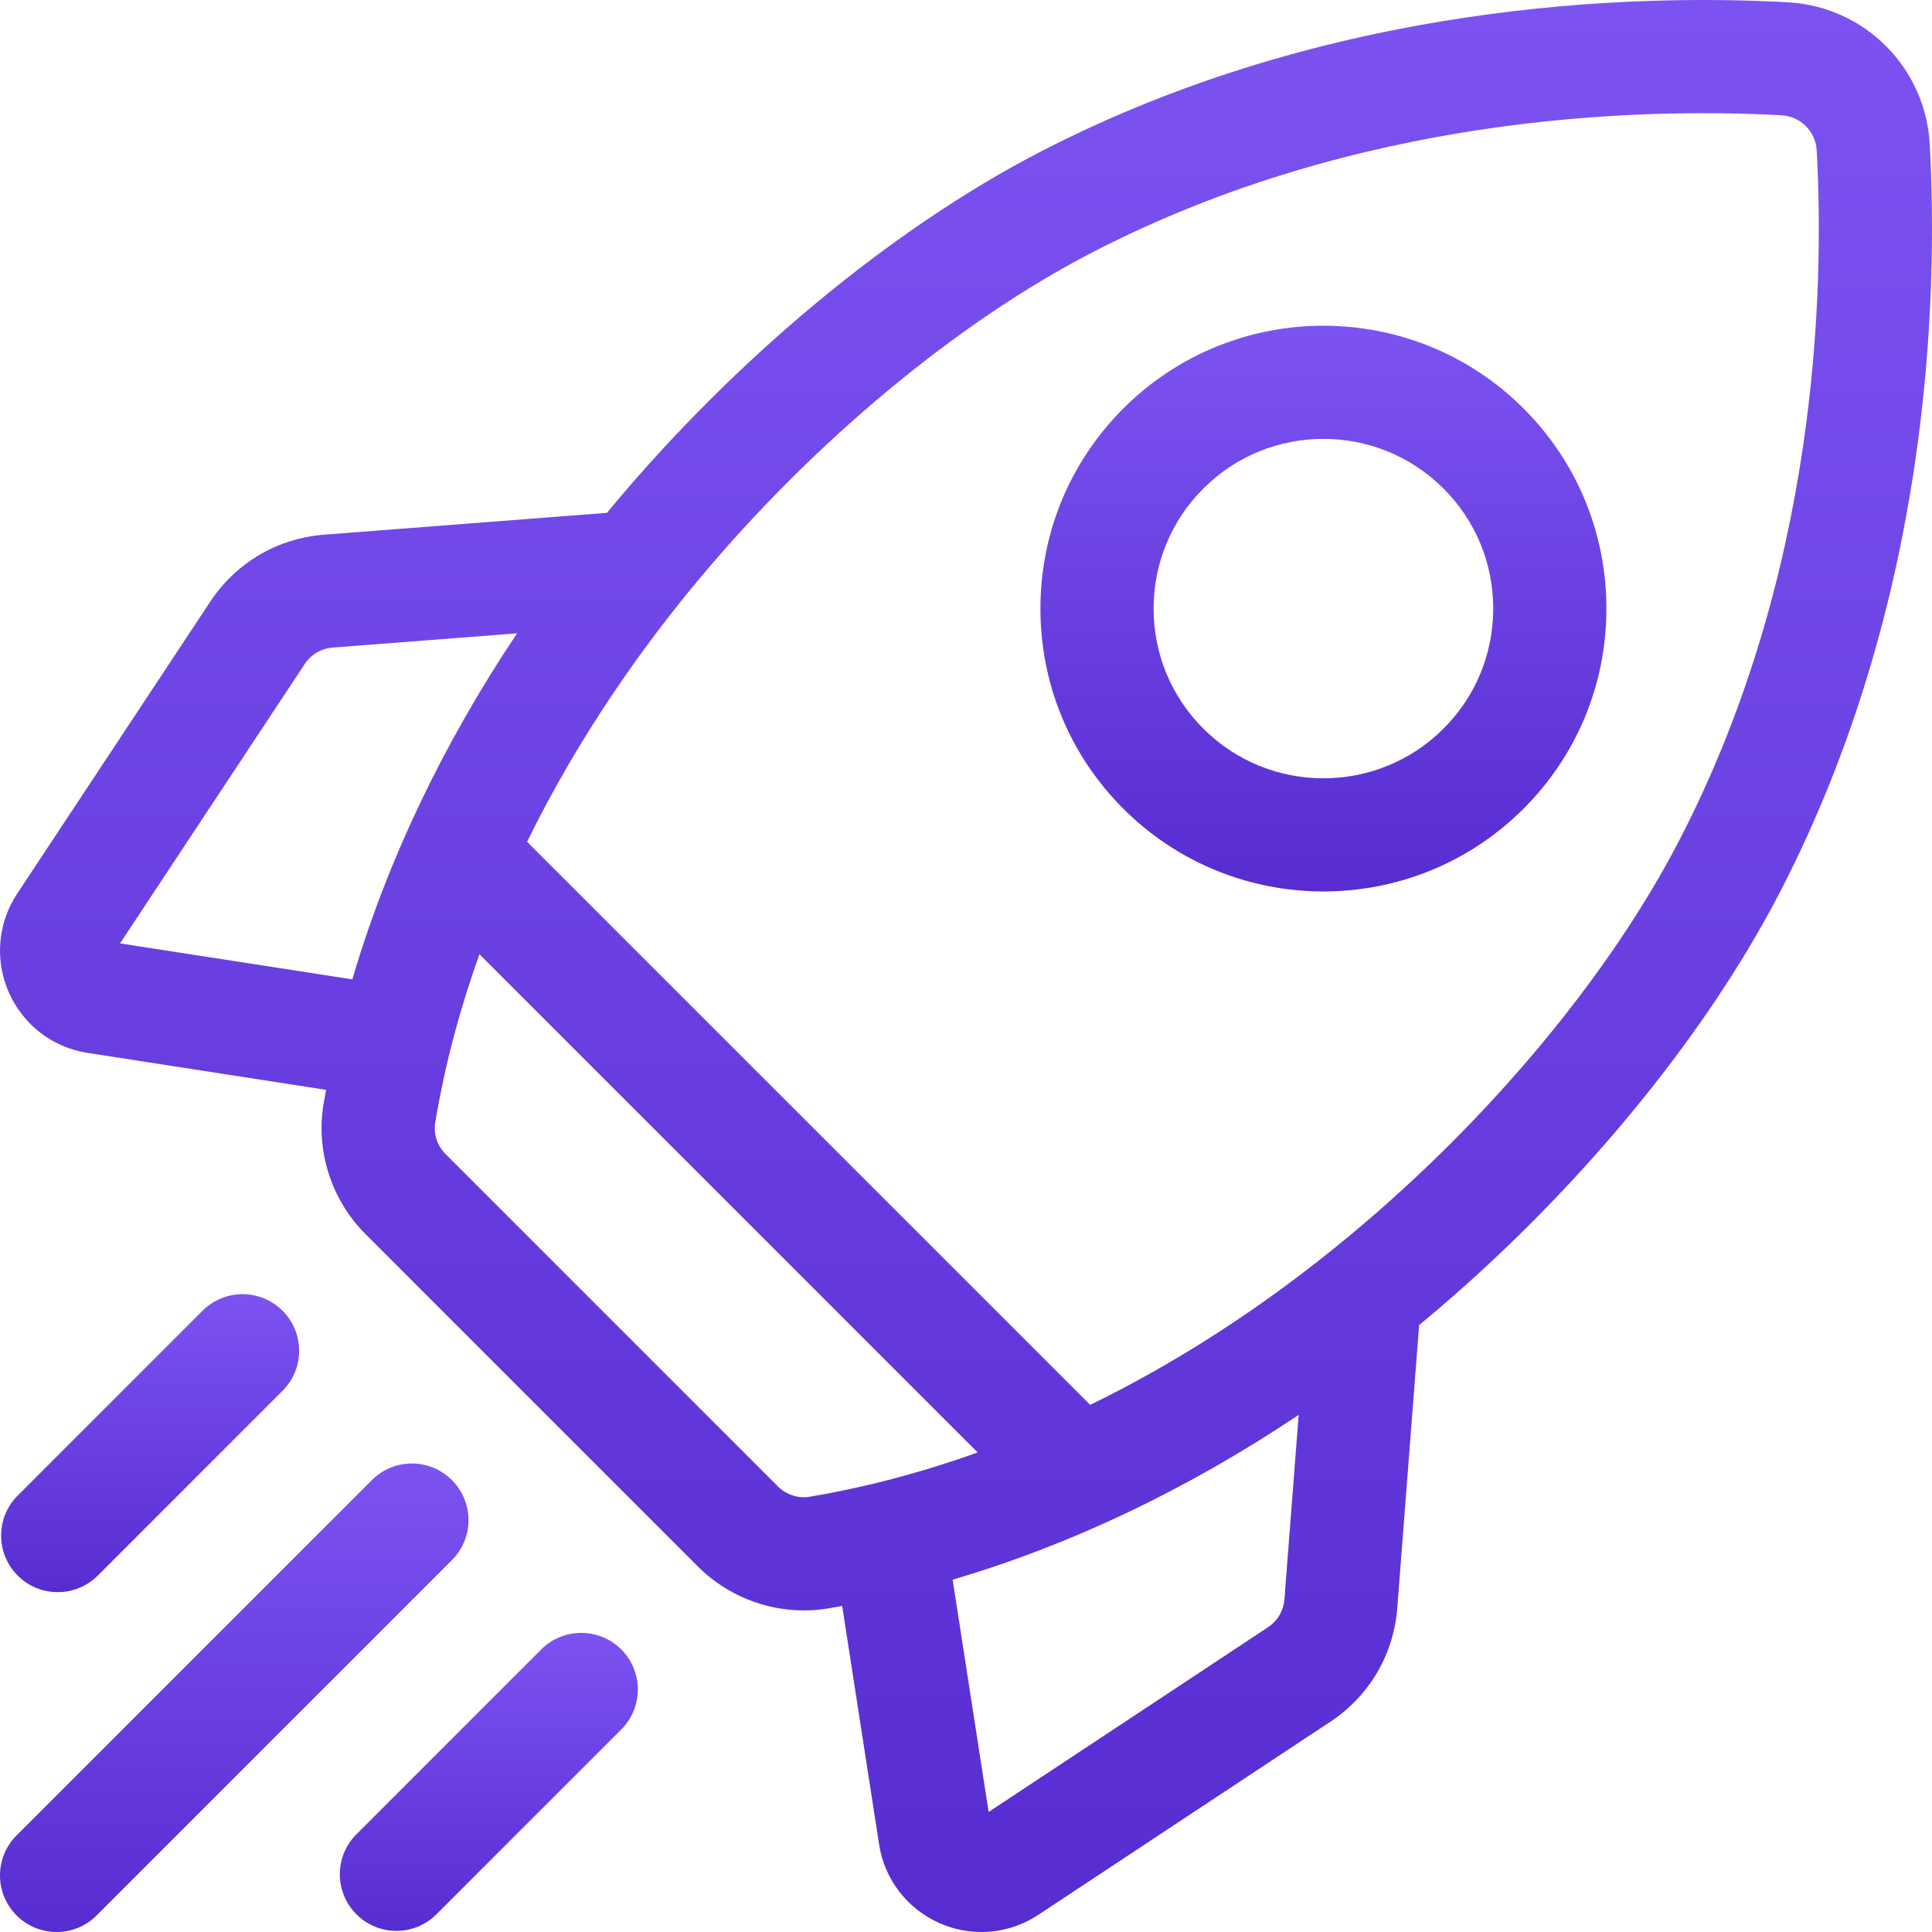
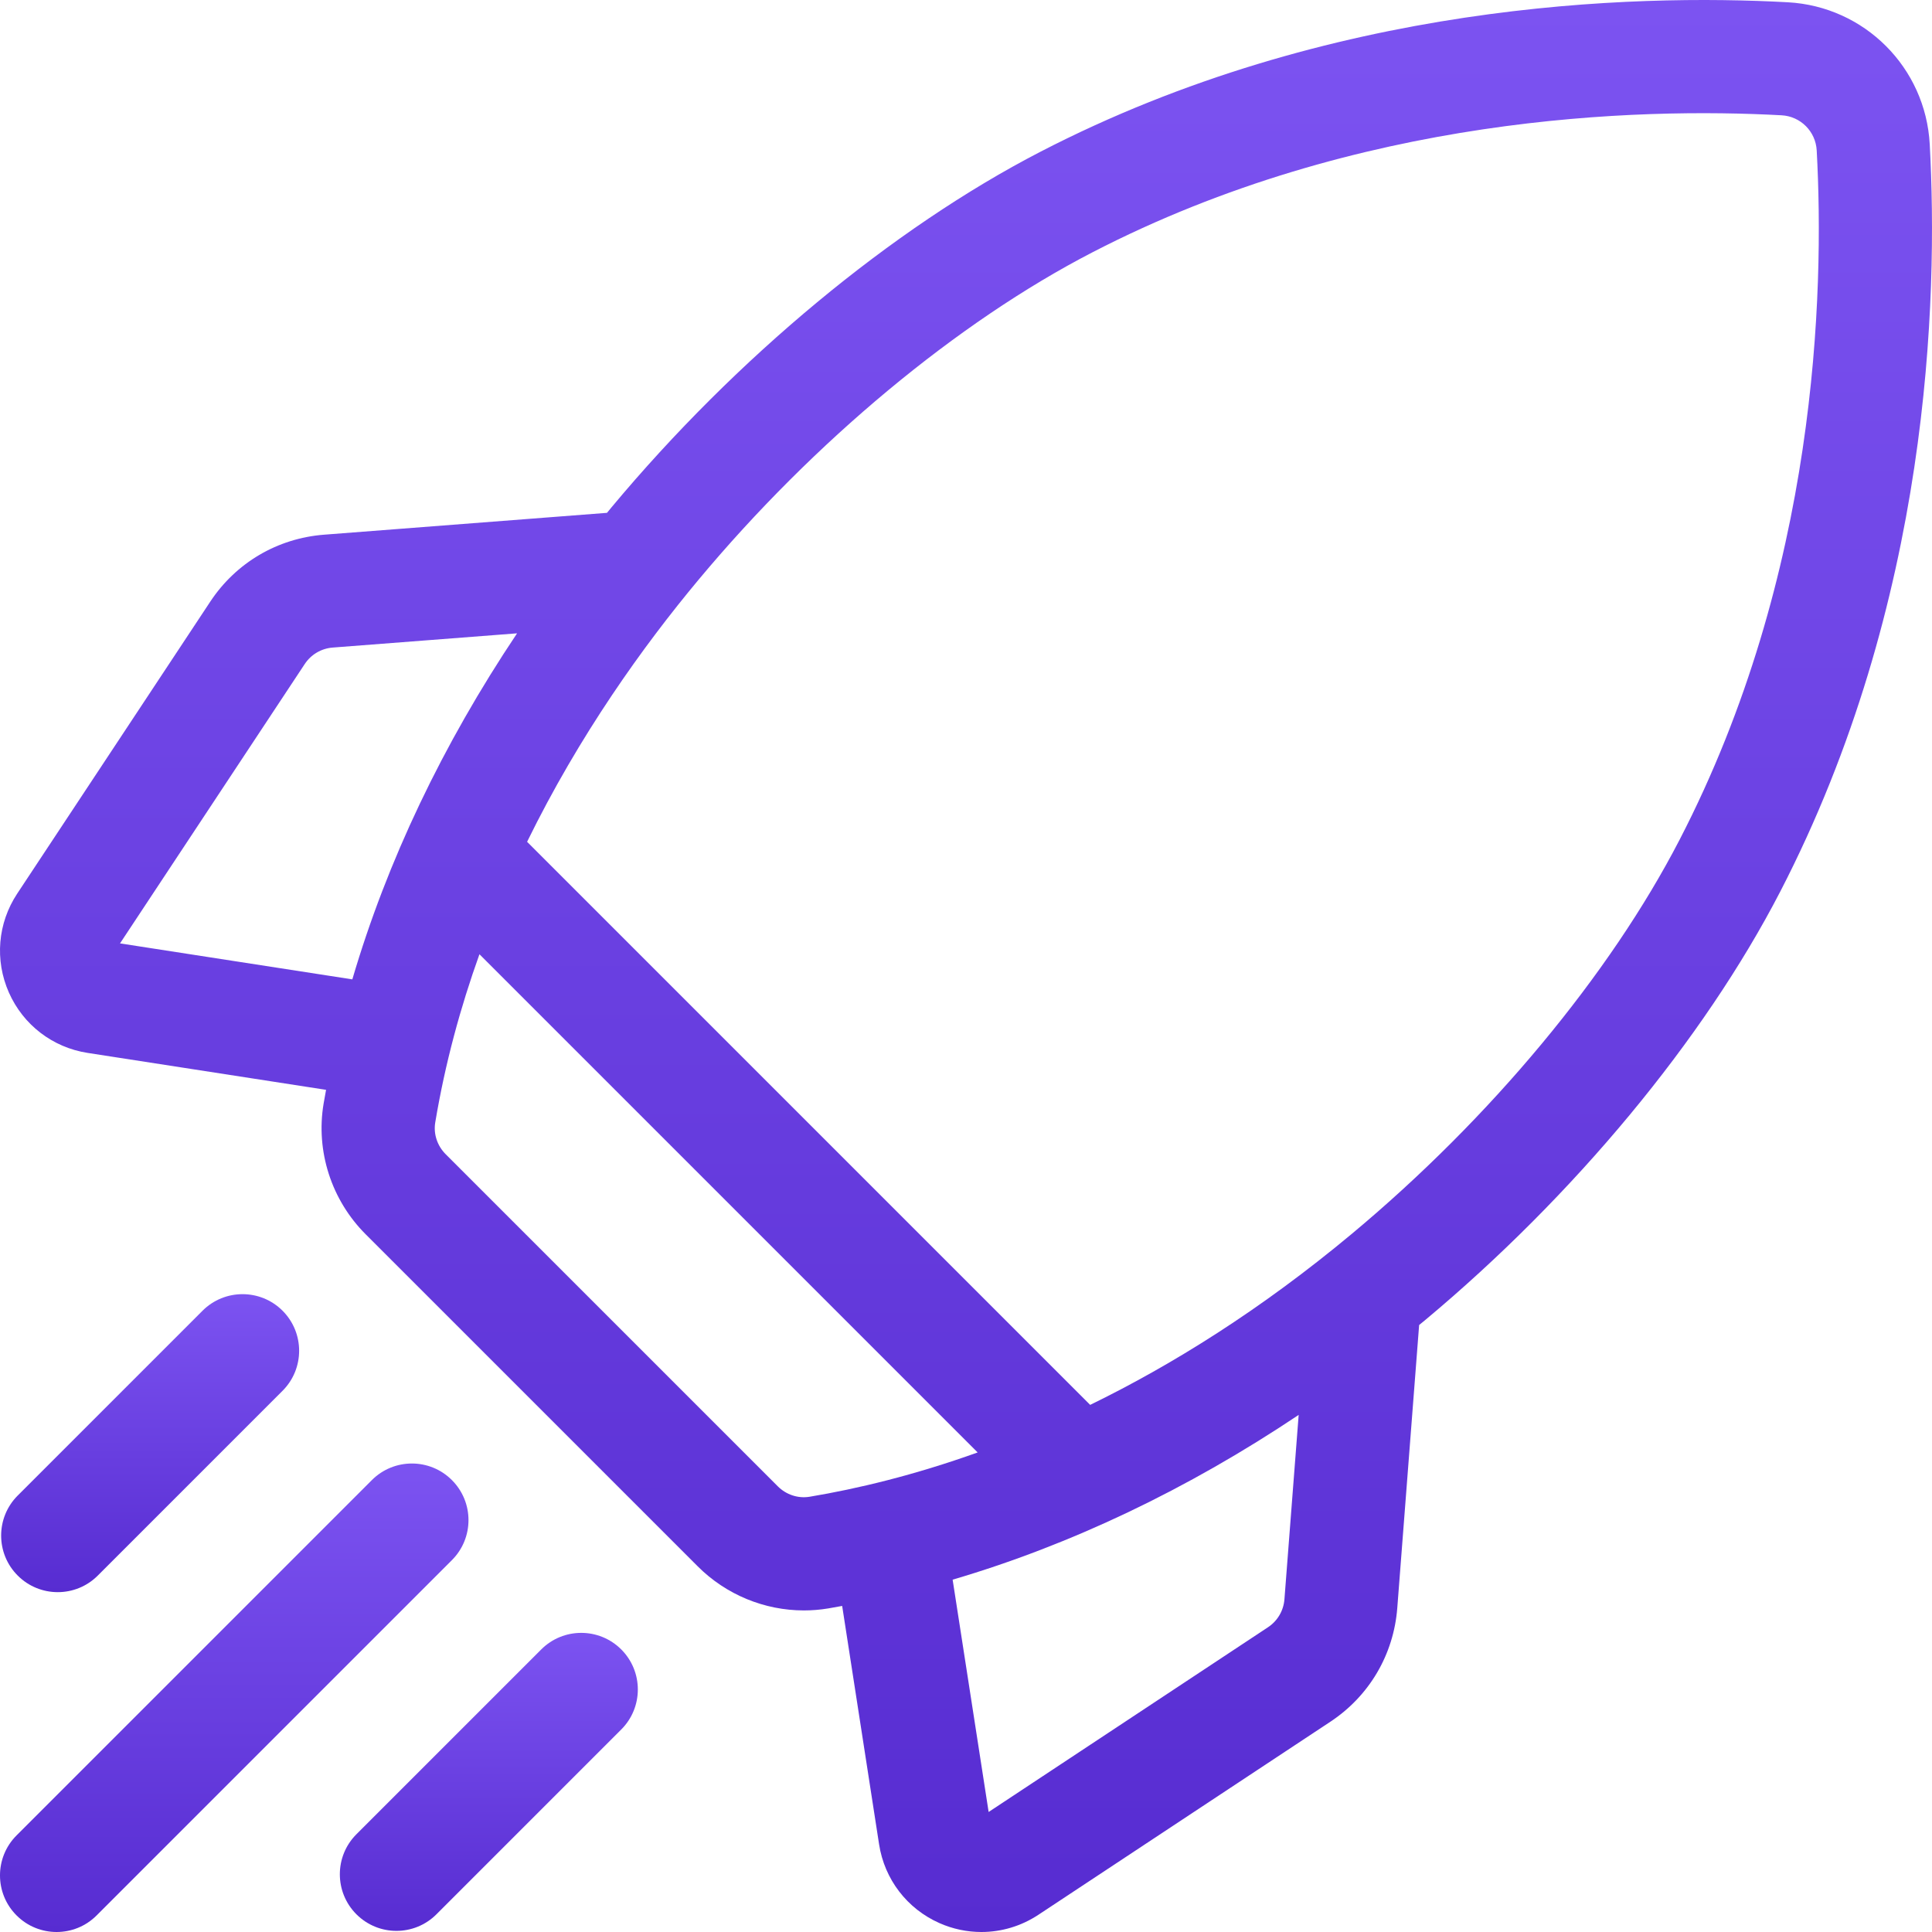
<svg xmlns="http://www.w3.org/2000/svg" width="74" height="74" viewBox="0 0 74 74" fill="none">
  <path d="M73.913 5.524C73.753 2.585 71.415 0.247 68.476 0.087C62.544 -0.237 50.938 0.078 39.84 5.818C34.182 8.745 28.198 13.707 23.423 19.431C23.364 19.502 23.307 19.573 23.249 19.643L12.412 20.48C10.628 20.618 9.039 21.553 8.053 23.045L0.659 34.228C-0.089 35.36 -0.208 36.776 0.341 38.017C0.89 39.257 2.018 40.122 3.358 40.329L12.489 41.743C12.456 41.921 12.424 42.098 12.394 42.276C12.09 44.094 12.693 45.963 14.006 47.276L26.724 59.994C27.812 61.083 29.284 61.683 30.791 61.683C31.101 61.683 31.414 61.658 31.724 61.606C31.902 61.576 32.079 61.544 32.257 61.511L33.671 70.642C33.878 71.982 34.743 73.11 35.983 73.659C36.499 73.888 37.046 74 37.589 74C38.353 74 39.111 73.778 39.772 73.341L50.955 65.947C52.447 64.961 53.382 63.372 53.519 61.588L54.356 50.751C54.427 50.693 54.498 50.636 54.569 50.577C60.294 45.802 65.255 39.818 68.182 34.16C73.922 23.062 74.237 11.455 73.913 5.524ZM48.563 62.33L37.867 69.403L36.488 60.505C41.009 59.175 45.481 57.046 49.742 54.194L49.197 61.254C49.163 61.694 48.932 62.087 48.563 62.33ZM29.79 56.928L17.072 44.211C16.747 43.886 16.597 43.43 16.671 42.991C17.049 40.73 17.637 38.578 18.364 36.55L37.446 55.632C35.011 56.505 32.83 57.025 31.009 57.329C30.569 57.402 30.114 57.253 29.79 56.928ZM12.746 24.803L19.805 24.258C16.953 28.519 14.824 32.991 13.495 37.512L4.597 36.134L11.67 25.437C11.913 25.068 12.306 24.837 12.746 24.803ZM51.792 47.247C48.289 50.169 44.889 52.282 41.756 53.81L20.189 32.243C22.192 28.153 24.636 24.746 26.753 22.209C31.172 16.911 36.668 12.341 41.832 9.67C52.018 4.401 62.749 4.117 68.24 4.416C68.966 4.456 69.544 5.034 69.584 5.761C69.883 11.251 69.599 21.983 64.33 32.168C61.66 37.332 57.089 42.828 51.792 47.247Z" fill="url(#paint0_linear_386_571)" />
-   <path d="M50.69 34.145C53.465 34.145 56.242 33.088 58.355 30.975C60.402 28.928 61.529 26.206 61.529 23.311C61.529 20.415 60.402 17.693 58.355 15.646C54.128 11.419 47.252 11.42 43.026 15.646C40.978 17.693 39.851 20.415 39.851 23.311C39.851 26.206 40.978 28.928 43.026 30.975C45.139 33.089 47.914 34.145 50.69 34.145ZM46.091 18.712C47.359 17.444 49.024 16.81 50.69 16.81C52.355 16.81 54.021 17.444 55.289 18.712C56.517 19.94 57.194 21.573 57.194 23.31C57.194 25.047 56.517 26.681 55.289 27.909C52.753 30.445 48.627 30.445 46.091 27.909C44.863 26.681 44.186 25.048 44.186 23.311C44.186 21.573 44.863 19.94 46.091 18.712Z" fill="url(#paint1_linear_386_571)" />
  <path d="M2.212 60.983C2.767 60.983 3.322 60.772 3.745 60.348L10.823 53.27C11.669 52.424 11.669 51.051 10.823 50.204C9.976 49.358 8.604 49.358 7.757 50.204L0.679 57.282C-0.168 58.129 -0.168 59.502 0.679 60.348C1.102 60.772 1.657 60.983 2.212 60.983Z" fill="url(#paint2_linear_386_571)" />
  <path d="M17.309 56.691C16.463 55.844 15.09 55.844 14.243 56.691L0.635 70.299C-0.212 71.146 -0.212 72.519 0.635 73.365C1.058 73.789 1.613 74 2.168 74C2.723 74 3.278 73.789 3.701 73.365L17.309 59.757C18.156 58.91 18.156 57.538 17.309 56.691Z" fill="url(#paint3_linear_386_571)" />
  <path d="M20.73 63.178L13.652 70.256C12.805 71.102 12.805 72.475 13.652 73.322C14.075 73.745 14.63 73.957 15.184 73.957C15.739 73.957 16.294 73.745 16.717 73.322L23.796 66.243C24.642 65.397 24.642 64.024 23.796 63.178C22.949 62.331 21.576 62.331 20.73 63.178Z" fill="url(#paint4_linear_386_571)" />
  <defs>
    <linearGradient id="paint0_linear_386_571" x1="37" y1="0" x2="37" y2="74" gradientUnits="userSpaceOnUse">
      <stop stop-color="#7C53F1" />
      <stop offset="1" stop-color="#572CD1" />
    </linearGradient>
    <linearGradient id="paint1_linear_386_571" x1="50.69" y1="12.476" x2="50.69" y2="34.145" gradientUnits="userSpaceOnUse">
      <stop stop-color="#7C53F1" />
      <stop offset="1" stop-color="#572CD1" />
    </linearGradient>
    <linearGradient id="paint2_linear_386_571" x1="5.751" y1="49.569" x2="5.751" y2="60.983" gradientUnits="userSpaceOnUse">
      <stop stop-color="#7C53F1" />
      <stop offset="1" stop-color="#572CD1" />
    </linearGradient>
    <linearGradient id="paint3_linear_386_571" x1="8.972" y1="56.056" x2="8.972" y2="74" gradientUnits="userSpaceOnUse">
      <stop stop-color="#7C53F1" />
      <stop offset="1" stop-color="#572CD1" />
    </linearGradient>
    <linearGradient id="paint4_linear_386_571" x1="18.724" y1="62.542" x2="18.724" y2="73.957" gradientUnits="userSpaceOnUse">
      <stop stop-color="#7C53F1" />
      <stop offset="1" stop-color="#572CD1" />
    </linearGradient>
  </defs>
</svg>